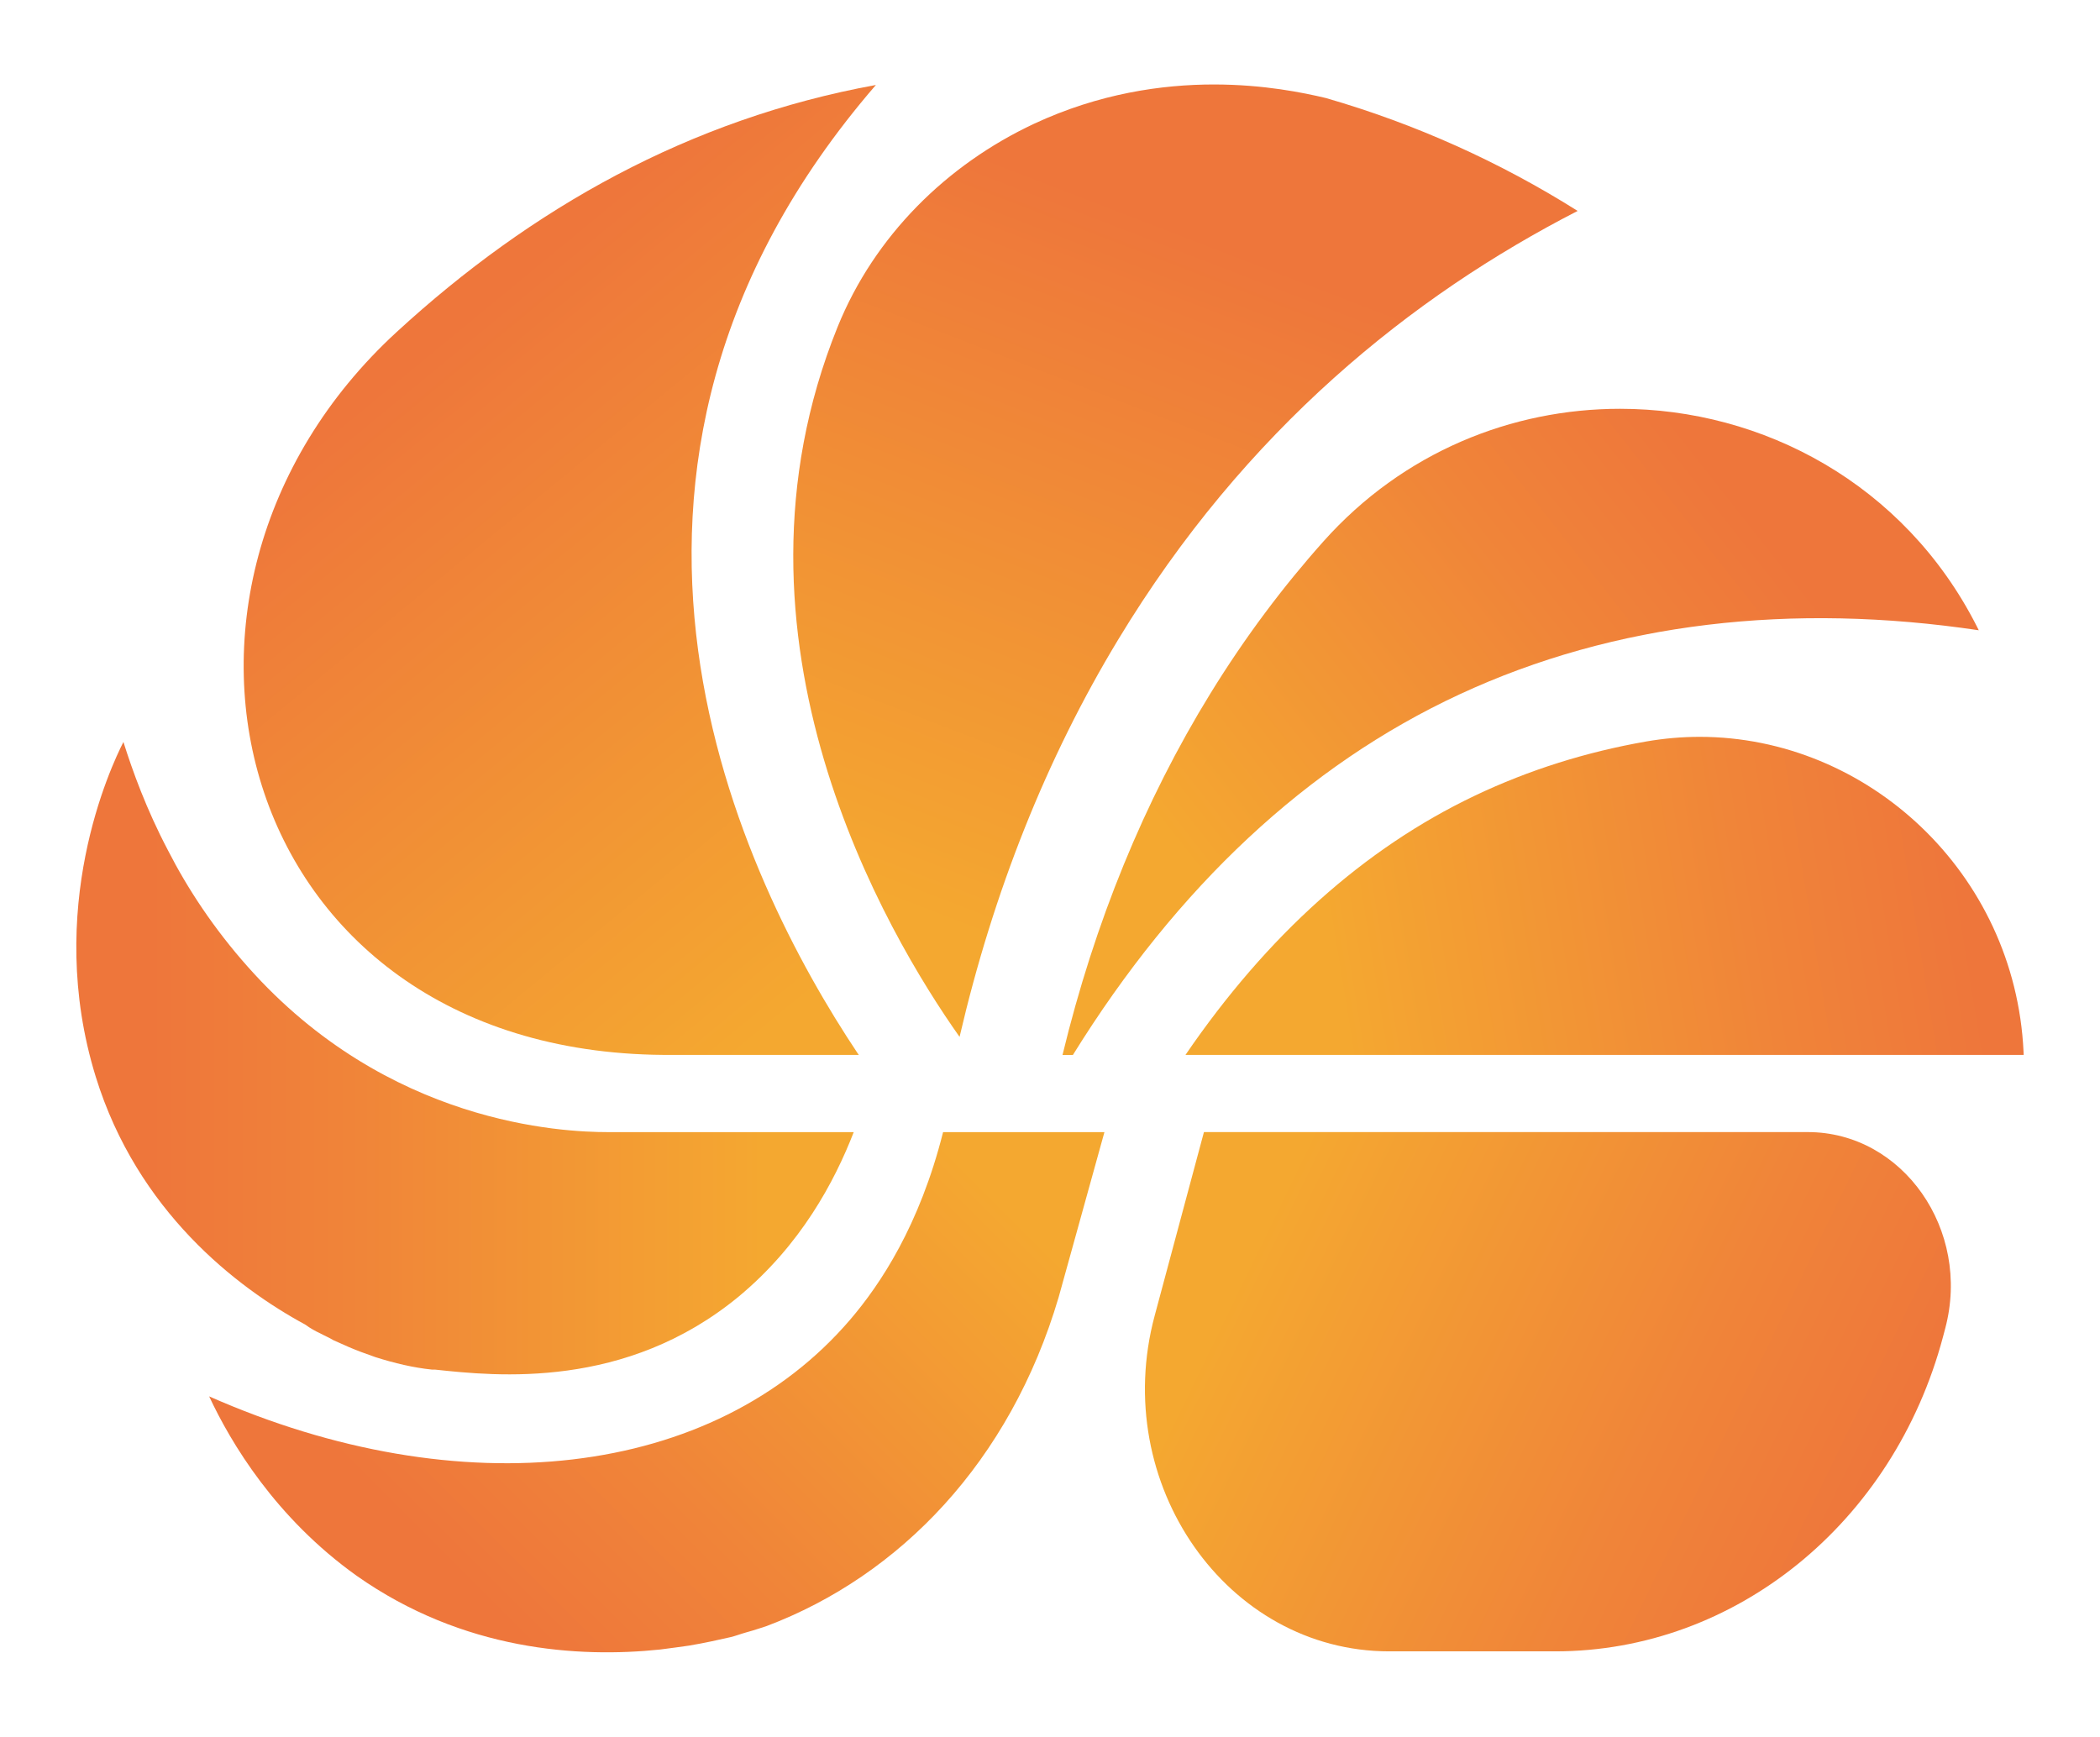
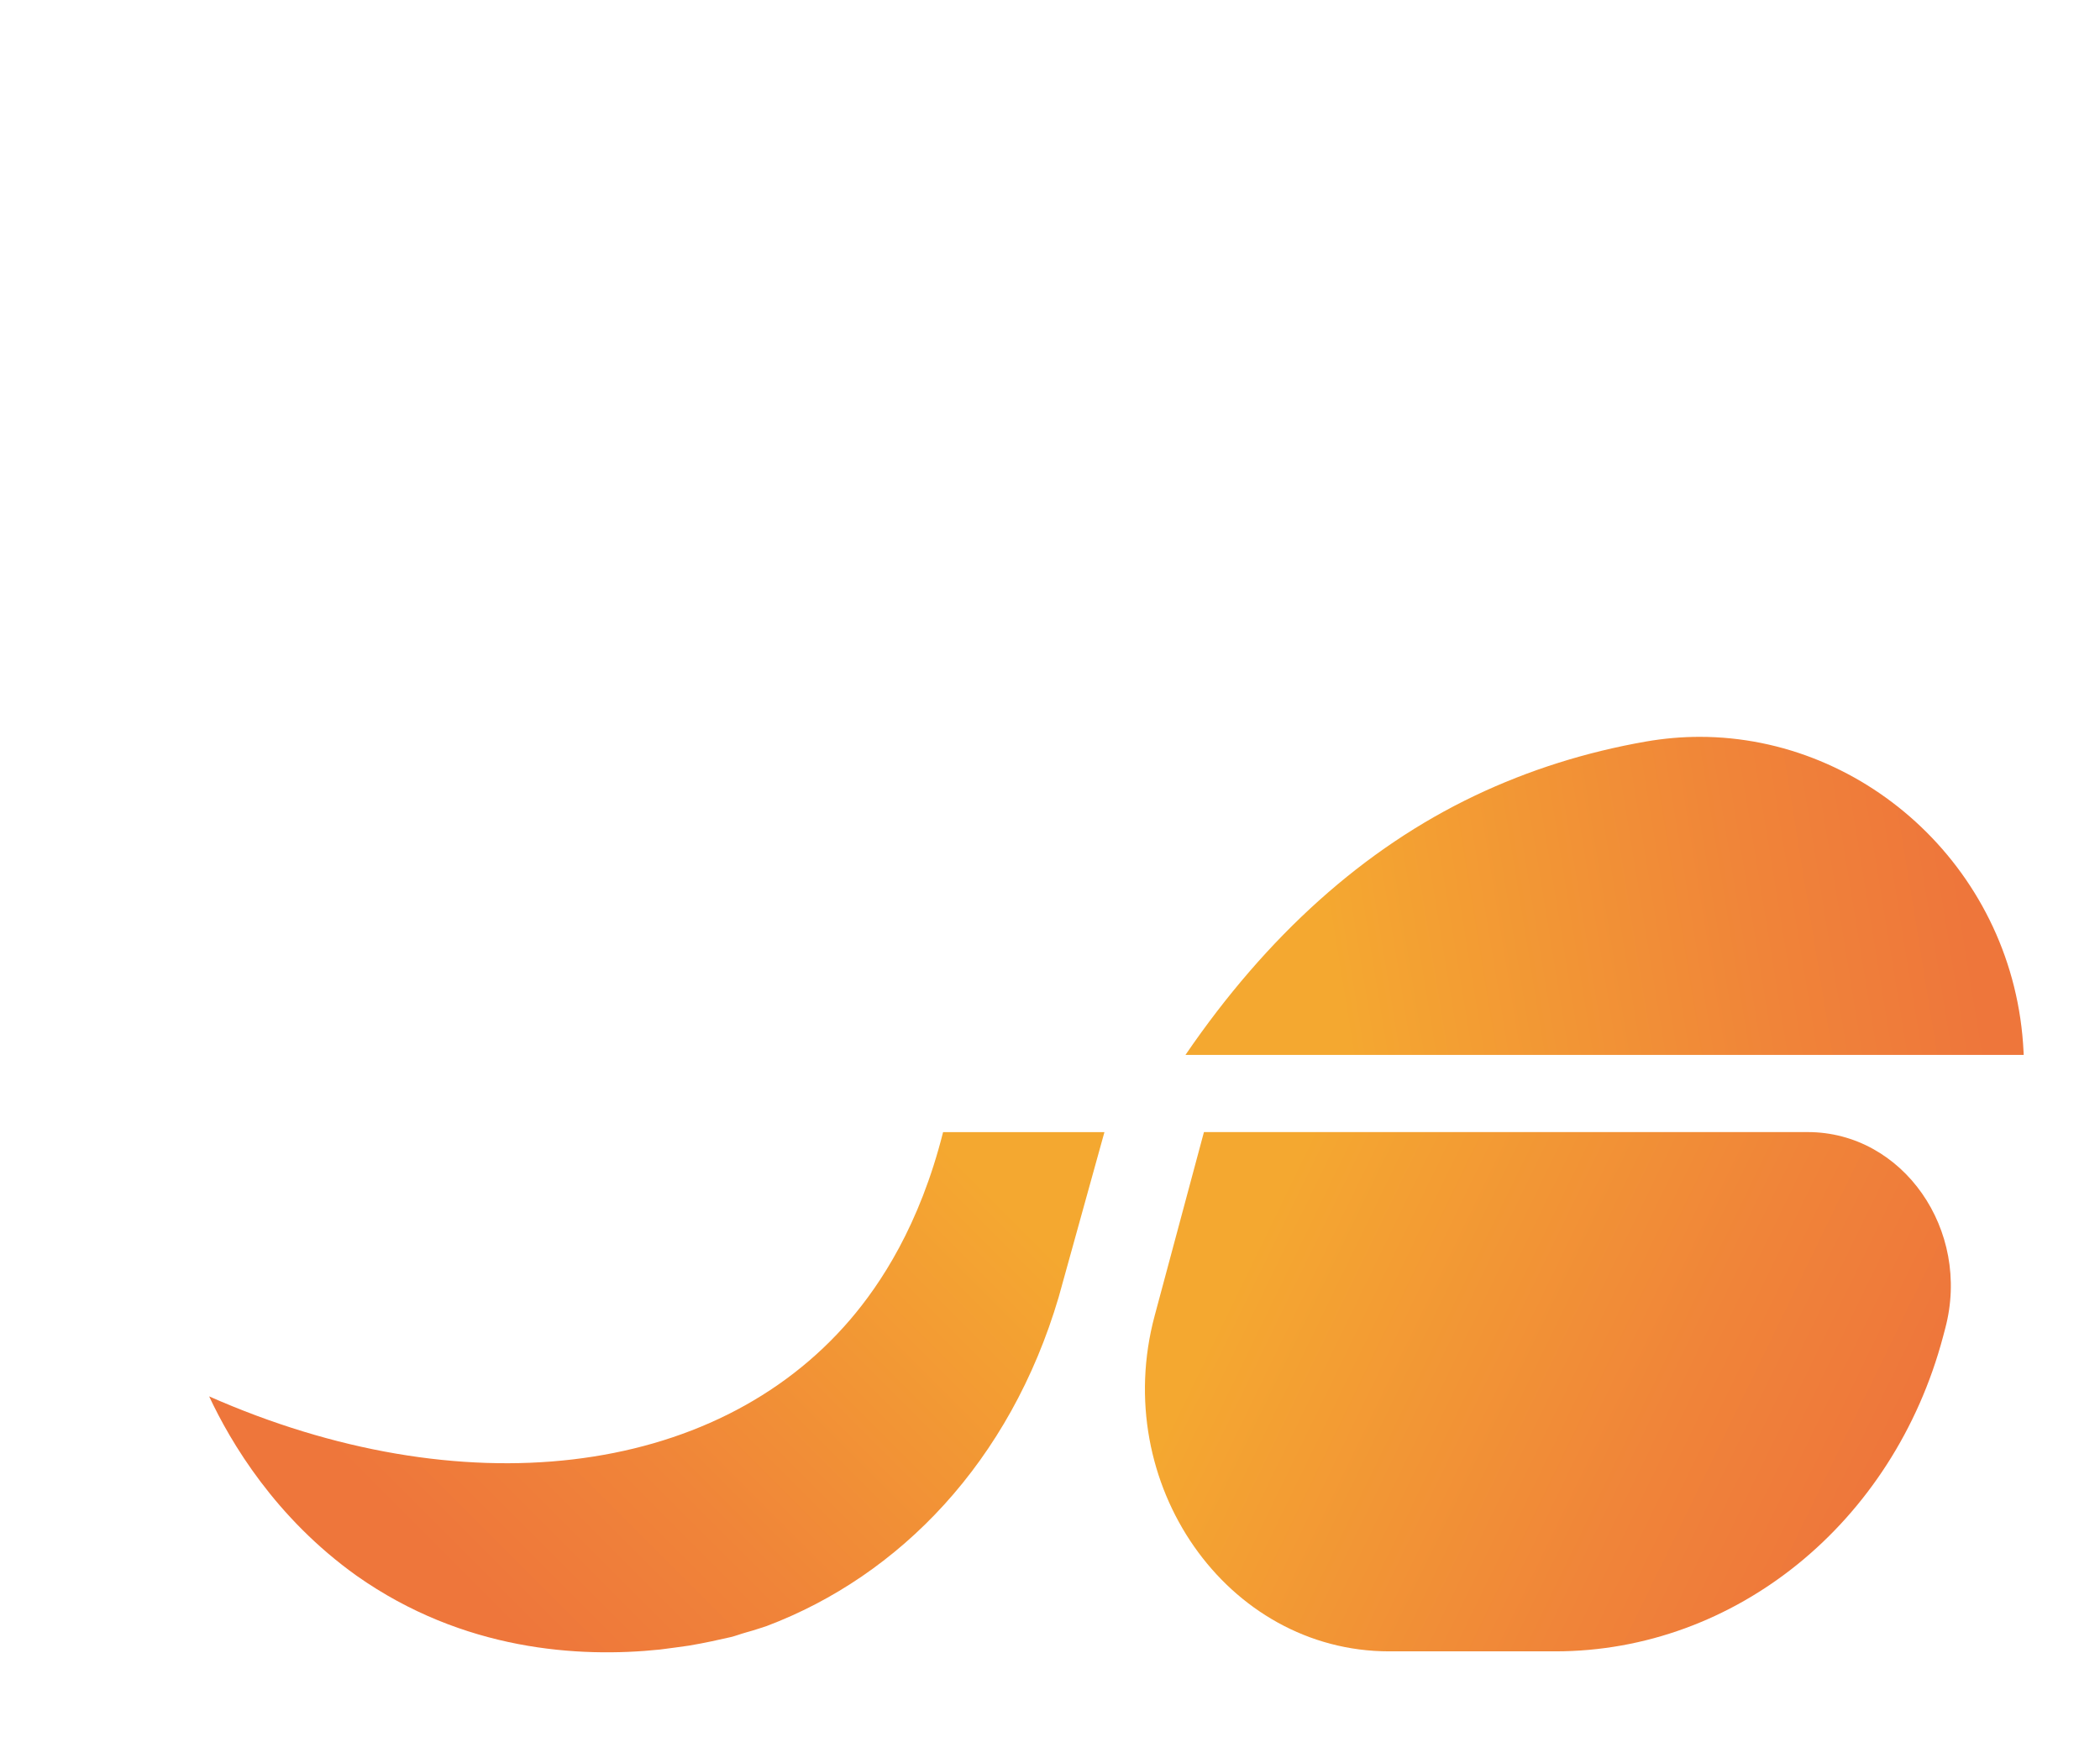
<svg xmlns="http://www.w3.org/2000/svg" xmlns:xlink="http://www.w3.org/1999/xlink" version="1.1" id="圖層_1" x="0px" y="0px" width="142.667px" height="118px" viewBox="0 0 142.667 118" enable-background="new 0 0 142.667 118" xml:space="preserve">
  <g>
    <g>
      <defs>
        <path id="SVGID_1_" d="M111.83,50.379c-4.062,0.71-7.958,1.929-11.637,3.681c-7.513,3.578-14.111,9.496-19.657,17.613h56.947     c-0.004-0.072-0.006-0.144-0.01-0.218c-0.575-12.184-10.625-21.392-21.999-21.393C114.271,50.062,113.054,50.166,111.83,50.379" />
      </defs>
      <clipPath id="SVGID_2_">
        <use xlink:href="#SVGID_1_" overflow="visible" />
      </clipPath>
      <linearGradient id="SVGID_3_" gradientUnits="userSpaceOnUse" x1="-411.714" y1="494.916" x2="-410.714" y2="494.916" gradientTransform="matrix(42.605 -6.884 -6.884 -42.605 21038.354 18315.748)">
        <stop offset="0" style="stop-color:#F4A830" />
        <stop offset="0.032" style="stop-color:#F4A631" />
        <stop offset="0.673" style="stop-color:#F08439" />
        <stop offset="1" style="stop-color:#EE763B" />
      </linearGradient>
      <polygon clip-path="url(#SVGID_2_)" fill="url(#SVGID_3_)" points="77.133,50.612 136.034,41.095 140.886,71.124 81.985,80.641       " />
    </g>
    <g>
      <defs>
        <path id="SVGID_4_" d="M89.903,36.792c-2.729,3.059-5.305,6.48-7.663,10.309c-4.501,7.312-7.875,15.562-10.056,24.573h0.706     c7.098-11.449,15.925-19.693,26.245-24.489c10.594-4.925,22.651-6.25,35.297-4.364c-0.047-0.095-0.095-0.189-0.142-0.283     c-4.912-9.654-14.528-14.764-24.227-14.764C102.724,27.773,95.337,30.698,89.903,36.792" />
      </defs>
      <clipPath id="SVGID_5_">
        <use xlink:href="#SVGID_4_" overflow="visible" />
      </clipPath>
      <linearGradient id="SVGID_6_" gradientUnits="userSpaceOnUse" x1="-412.551" y1="495.094" x2="-411.551" y2="495.094" gradientTransform="matrix(35.099 -27.403 -27.403 -35.099 28132.24 6135.837)">
        <stop offset="0" style="stop-color:#F4A830" />
        <stop offset="0.032" style="stop-color:#F4A631" />
        <stop offset="0.673" style="stop-color:#F08439" />
        <stop offset="1" style="stop-color:#EE763B" />
      </linearGradient>
-       <polygon clip-path="url(#SVGID_5_)" fill="url(#SVGID_6_)" points="50.89,44.399 110.857,-2.421 155.727,55.047 95.758,101.868       " />
    </g>
    <g>
      <defs>
-         <path id="SVGID_7_" d="M70.253,8.407c-5.92,2.773-10.84,7.606-13.35,13.807c-8.559,21.146,3.343,41.234,8.287,48.233     c2.298-9.877,5.906-18.941,10.768-26.978c8.647-14.304,20.004-23.379,31.222-29.138c-5.274-3.321-11.018-5.914-17.102-7.67     c-1.508-0.36-4.215-0.921-7.609-0.922C78.948,5.74,74.686,6.344,70.253,8.407" />
-       </defs>
+         </defs>
      <clipPath id="SVGID_8_">
        <use xlink:href="#SVGID_7_" overflow="visible" />
      </clipPath>
      <linearGradient id="SVGID_9_" gradientUnits="userSpaceOnUse" x1="-413.05" y1="495.854" x2="-412.05" y2="495.854" gradientTransform="matrix(17.739 -46.732 -46.732 -17.739 30567.109 -10442.346)">
        <stop offset="0" style="stop-color:#F4A830" />
        <stop offset="1" style="stop-color:#EE763B" />
      </linearGradient>
      <polygon clip-path="url(#SVGID_8_)" fill="url(#SVGID_9_)" points="26.875,62.297 55.754,-13.782 128.649,13.889 99.77,89.967       " />
    </g>
    <g>
      <defs>
        <path id="SVGID_10_" d="M64.07,76.918c-1.595,6.339-4.254,10.329-6.299,12.725c-9.284,10.859-26.506,12.765-43.562,5.229     c1.472,3.146,4.5,8.246,10.022,12.189c7.24,5.1,15.093,5.586,20.615,5.01c0.695-0.09,1.348-0.176,1.964-0.266     c1.062-0.177,2.045-0.399,2.822-0.576c0.367-0.088,0.695-0.221,1.022-0.31c0.653-0.177,1.144-0.354,1.432-0.444     c9.039-3.414,16.536-11.166,19.836-22.342l3.11-11.215H64.07z" />
      </defs>
      <clipPath id="SVGID_11_">
        <use xlink:href="#SVGID_10_" overflow="visible" />
      </clipPath>
      <linearGradient id="SVGID_12_" gradientUnits="userSpaceOnUse" x1="-410.596" y1="498.094" x2="-409.596" y2="498.094" gradientTransform="matrix(-31.231 31.231 31.231 31.231 -28316.373 -2656.086)">
        <stop offset="0" style="stop-color:#F4A830" />
        <stop offset="0.032" style="stop-color:#F4A631" />
        <stop offset="0.673" style="stop-color:#F08439" />
        <stop offset="1" style="stop-color:#EE763B" />
      </linearGradient>
      <polygon clip-path="url(#SVGID_11_)" fill="url(#SVGID_12_)" points="92.896,94.784 44.621,143.059 -3.656,94.784 44.621,46.507       " />
    </g>
    <g>
      <defs>
        <path id="SVGID_13_" d="M81.792,76.914l-3.347,12.474c-3.065,11.416,4.895,22.807,15.935,22.807h11.279     c12.231,0,22.981-8.725,26.346-21.383l0.149-0.564c1.776-6.682-2.885-13.333-9.342-13.333H81.792z" />
      </defs>
      <clipPath id="SVGID_14_">
        <use xlink:href="#SVGID_13_" overflow="visible" />
      </clipPath>
      <linearGradient id="SVGID_15_" gradientUnits="userSpaceOnUse" x1="-410.717" y1="495.194" x2="-409.717" y2="495.194" gradientTransform="matrix(40.921 19.994 19.994 -40.921 6991.256 28560.543)">
        <stop offset="0" style="stop-color:#F4A830" />
        <stop offset="0.032" style="stop-color:#F4A631" />
        <stop offset="0.673" style="stop-color:#F08439" />
        <stop offset="1" style="stop-color:#EE763B" />
      </linearGradient>
      <polygon clip-path="url(#SVGID_14_)" fill="url(#SVGID_15_)" points="86.663,53.82 147.846,83.712 122.646,135.289     61.464,105.395   " />
    </g>
    <g>
      <defs>
-         <path id="SVGID_16_" d="M6.503,73.151c2.822,9.133,9.571,14.318,14.235,16.845c0.367,0.269,0.695,0.444,0.981,0.577     c0.327,0.177,0.654,0.311,0.939,0.486c0.779,0.355,1.393,0.621,1.882,0.799c0.492,0.178,0.861,0.311,0.984,0.355     c1.267,0.398,2.535,0.708,3.844,0.842h0.203c4.133,0.442,12.926,1.375,20.616-4.967c4.214-3.501,6.505-7.8,7.813-11.17H41.312     c-3.108,0-14.972-0.531-24.461-11.215c-2.331-2.615-4.13-5.363-5.441-7.934c-1.471-2.794-2.411-5.408-3.025-7.358     C7.526,52.096,2.984,61.759,6.503,73.151" />
-       </defs>
+         </defs>
      <clipPath id="SVGID_17_">
        <use xlink:href="#SVGID_16_" overflow="visible" />
      </clipPath>
      <linearGradient id="SVGID_18_" gradientUnits="userSpaceOnUse" x1="-411.928" y1="498.568" x2="-410.928" y2="498.568" gradientTransform="matrix(-41.418 -0.171 -0.171 41.418 -16924.354 -20647.365)">
        <stop offset="0" style="stop-color:#F4A830" />
        <stop offset="0.032" style="stop-color:#F4A631" />
        <stop offset="0.673" style="stop-color:#F08439" />
        <stop offset="1" style="stop-color:#EE763B" />
      </linearGradient>
      <polygon clip-path="url(#SVGID_17_)" fill="url(#SVGID_18_)" points="57.999,94.656 2.803,94.428 2.985,50.185 58.181,50.413       " />
    </g>
    <g>
      <defs>
-         <path id="SVGID_19_" d="M26.959,22.547C7.626,40.304,15.996,71.933,45.748,71.671h12.598l-0.087-0.119     c-7.785-11.671-21.521-39.434,1.247-65.779C46.828,8.083,36.076,14.172,26.959,22.547" />
-       </defs>
+         </defs>
      <clipPath id="SVGID_20_">
        <use xlink:href="#SVGID_19_" overflow="visible" />
      </clipPath>
      <linearGradient id="SVGID_21_" gradientUnits="userSpaceOnUse" x1="-412.979" y1="497.652" x2="-411.979" y2="497.652" gradientTransform="matrix(-31.981 -39.215 -39.215 31.981 6363.846 -32043.615)">
        <stop offset="0" style="stop-color:#F4A830" />
        <stop offset="1" style="stop-color:#EE763B" />
      </linearGradient>
      <polygon clip-path="url(#SVGID_20_)" fill="url(#SVGID_21_)" points="28.349,97.343 -24.778,32.2 38.783,-19.636 91.91,45.507       " />
    </g>
  </g>
</svg>